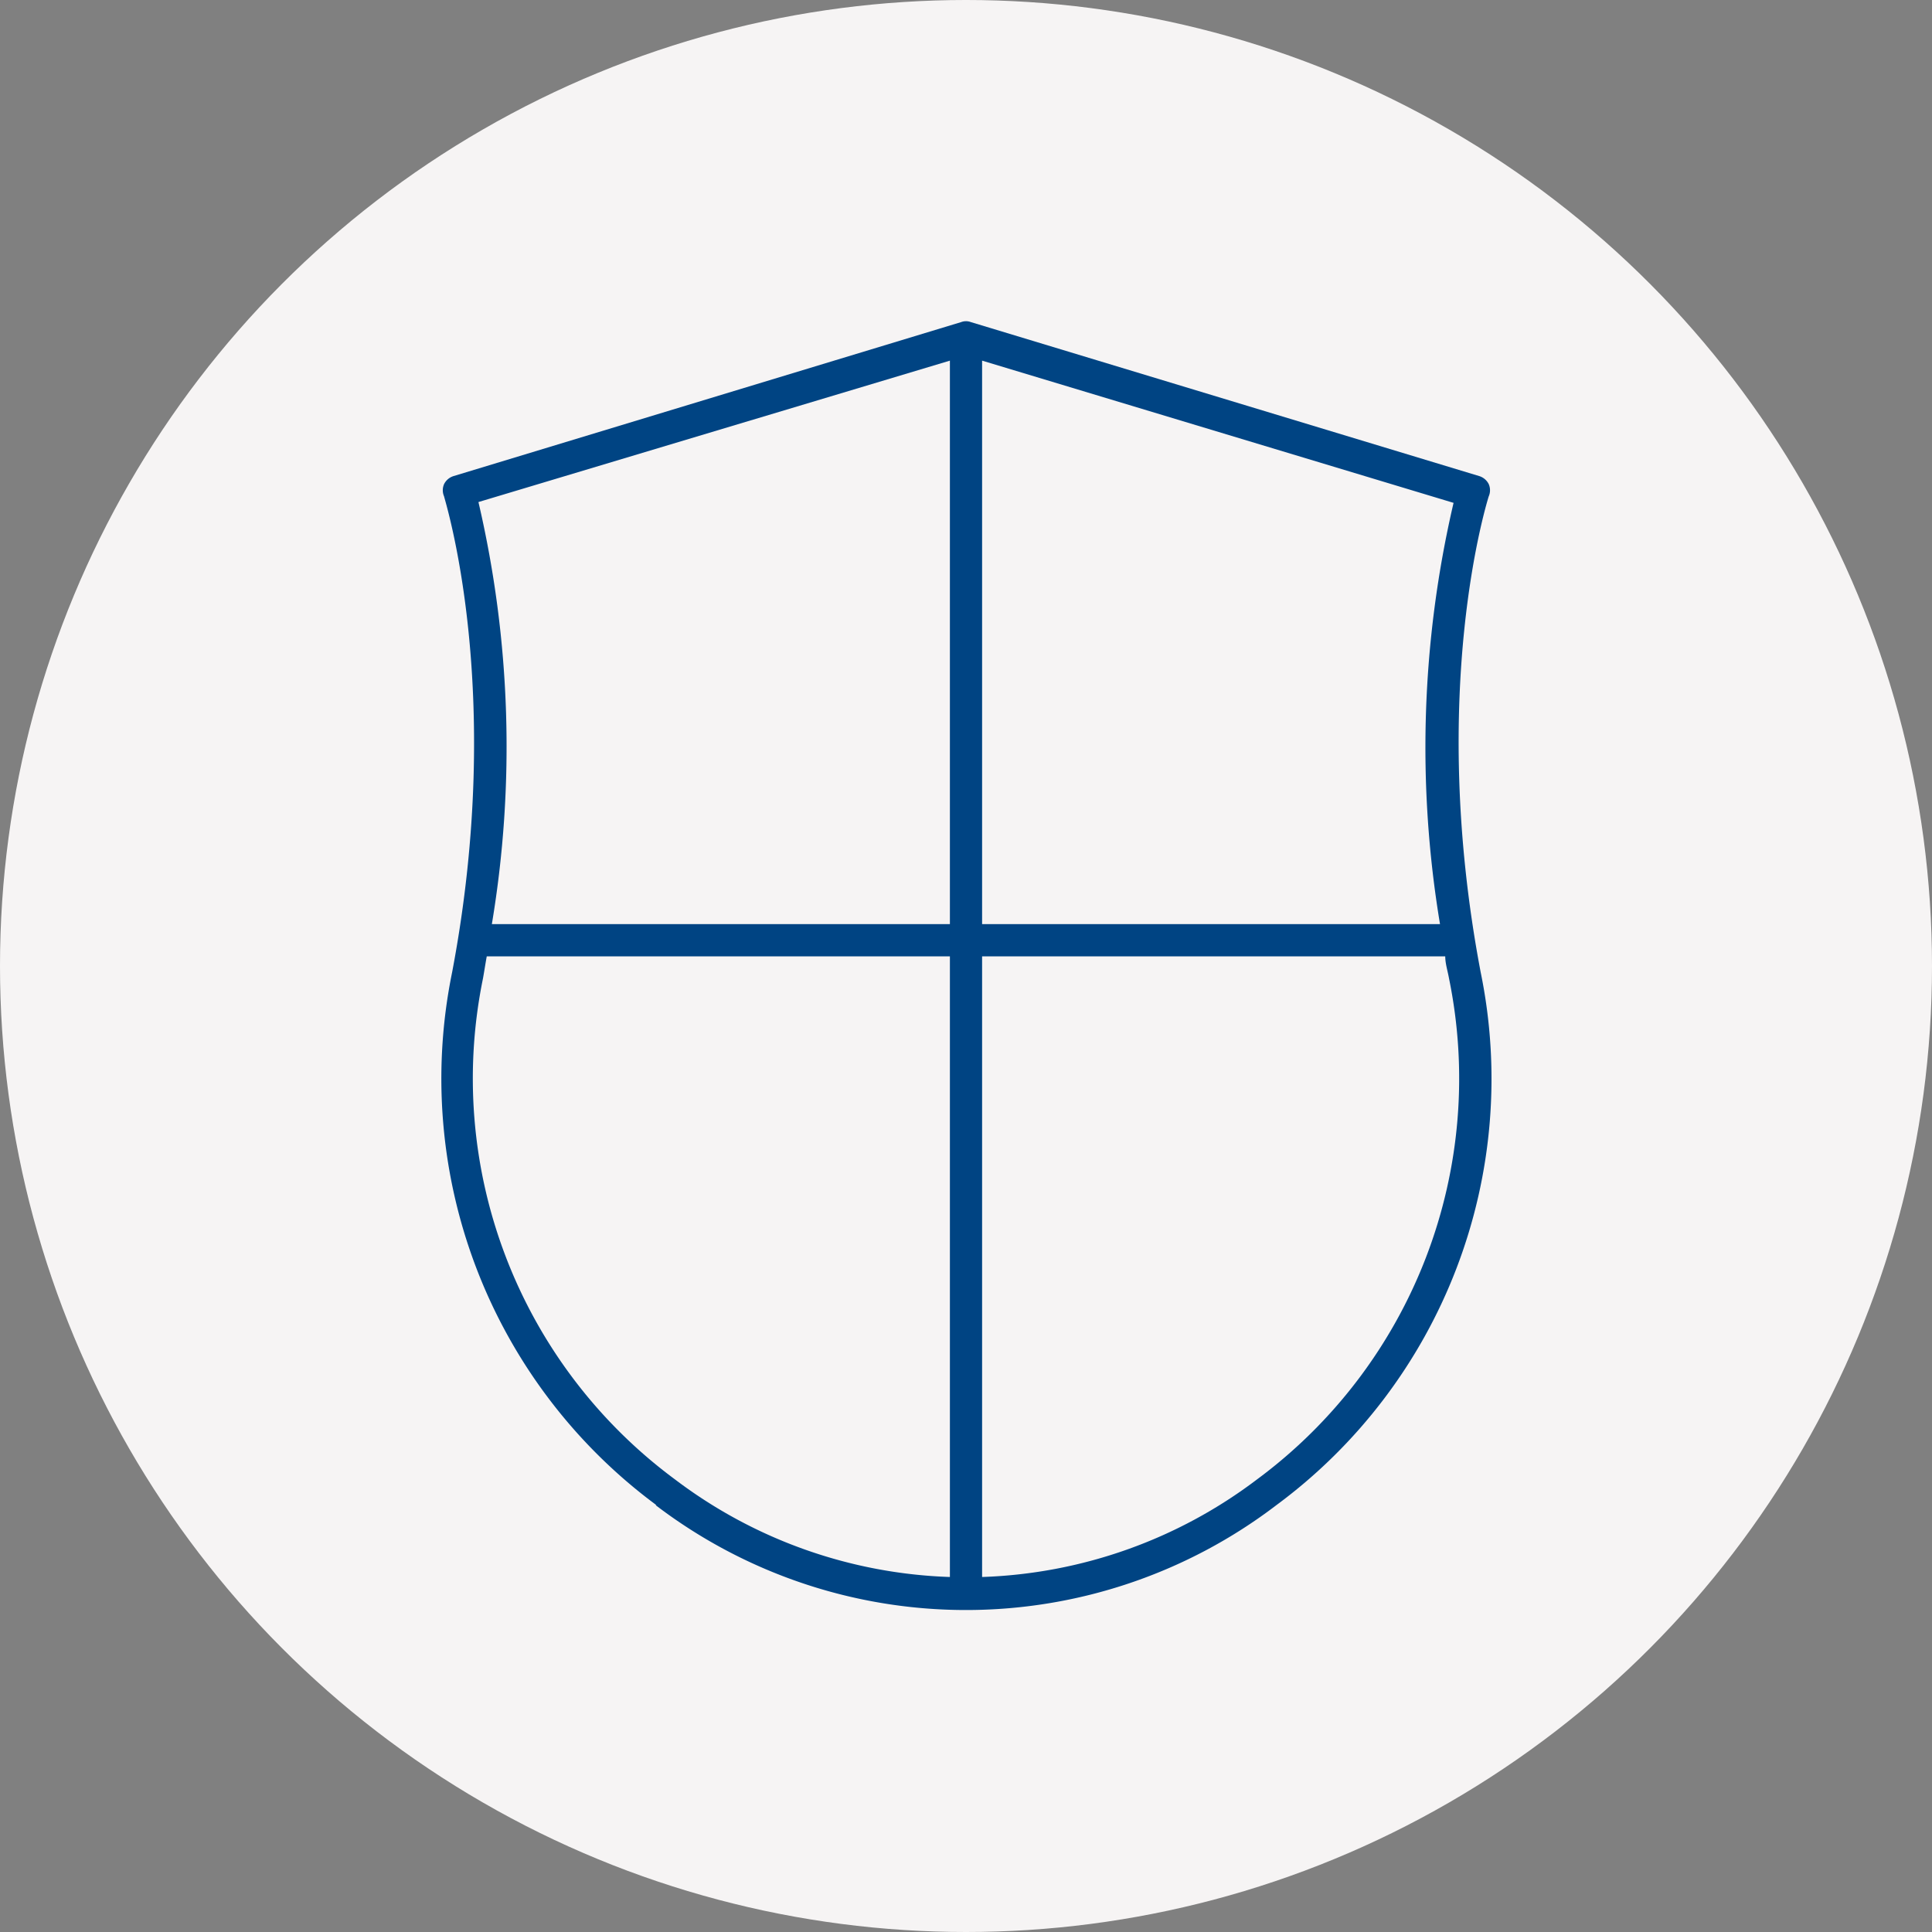
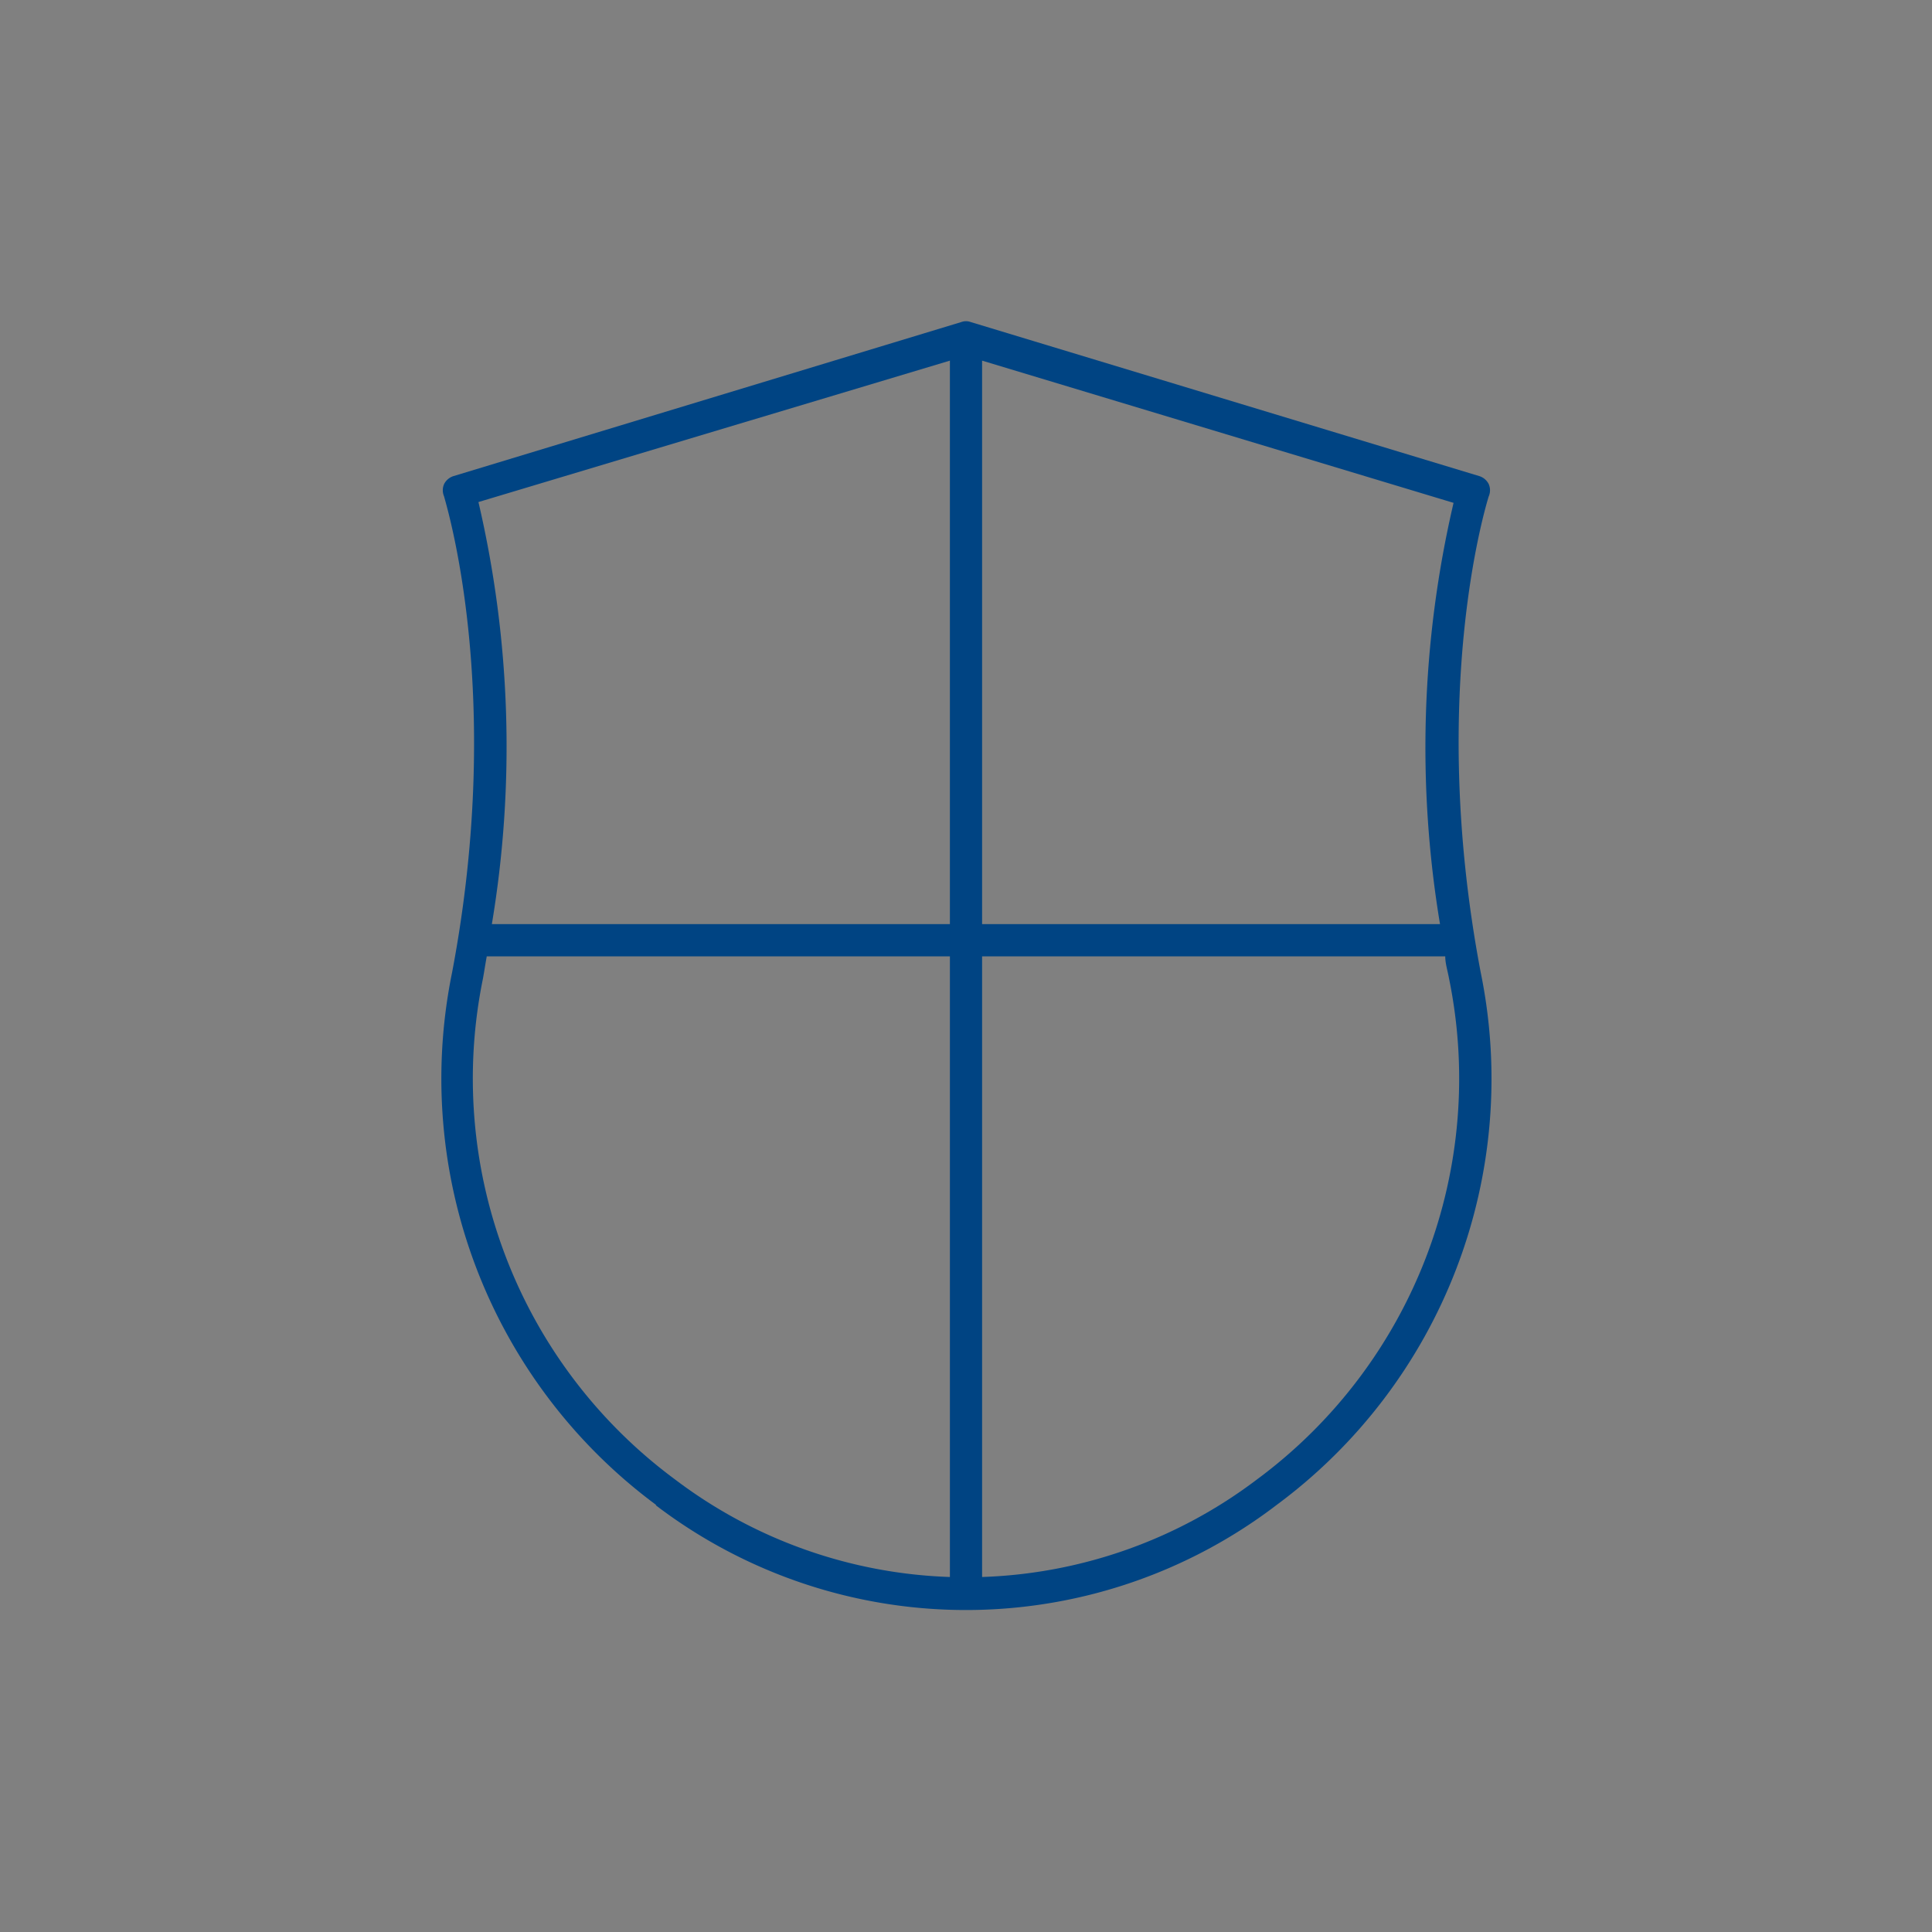
<svg xmlns="http://www.w3.org/2000/svg" width="72" height="72" viewBox="0 0 72 72">
  <rect x="0" y="0" width="72" height="72" fill="#808080" stroke="none" />
-   <circle cx="36" cy="36" r="36" fill="#f6f4f4" />
  <path d="M24.43,56.09a19.07,19.07,0,0,0,23.14,0,19.75,19.75,0,0,0,7.61-19.86c-2-10.54.28-17.66.3-17.73a.57.57,0,0,0,0-.46.59.59,0,0,0-.36-.3L36.17,12a.5.5,0,0,0-.34,0L16.91,17.74a.59.59,0,0,0-.36.3.57.57,0,0,0,0,.46c0,.07,2.3,7.19.3,17.73a19.77,19.77,0,0,0,7.61,19.86ZM18,36.46c.05-.28.09-.55.14-.82H35.4V58.77a17.94,17.94,0,0,1-10.25-3.64A18.58,18.58,0,0,1,18,36.46ZM46.85,55.13A17.94,17.94,0,0,1,36.6,58.77V35.64H53.86c0,.27.09.54.14.82a18.58,18.58,0,0,1-7.15,18.67Zm6.82-20.69H36.6v-21l17.57,5.3a40.14,40.14,0,0,0-.5,15.73Zm-18.27-21v21H18.33a40.14,40.14,0,0,0-.5-15.73Z" fill="#004483" />
</svg>